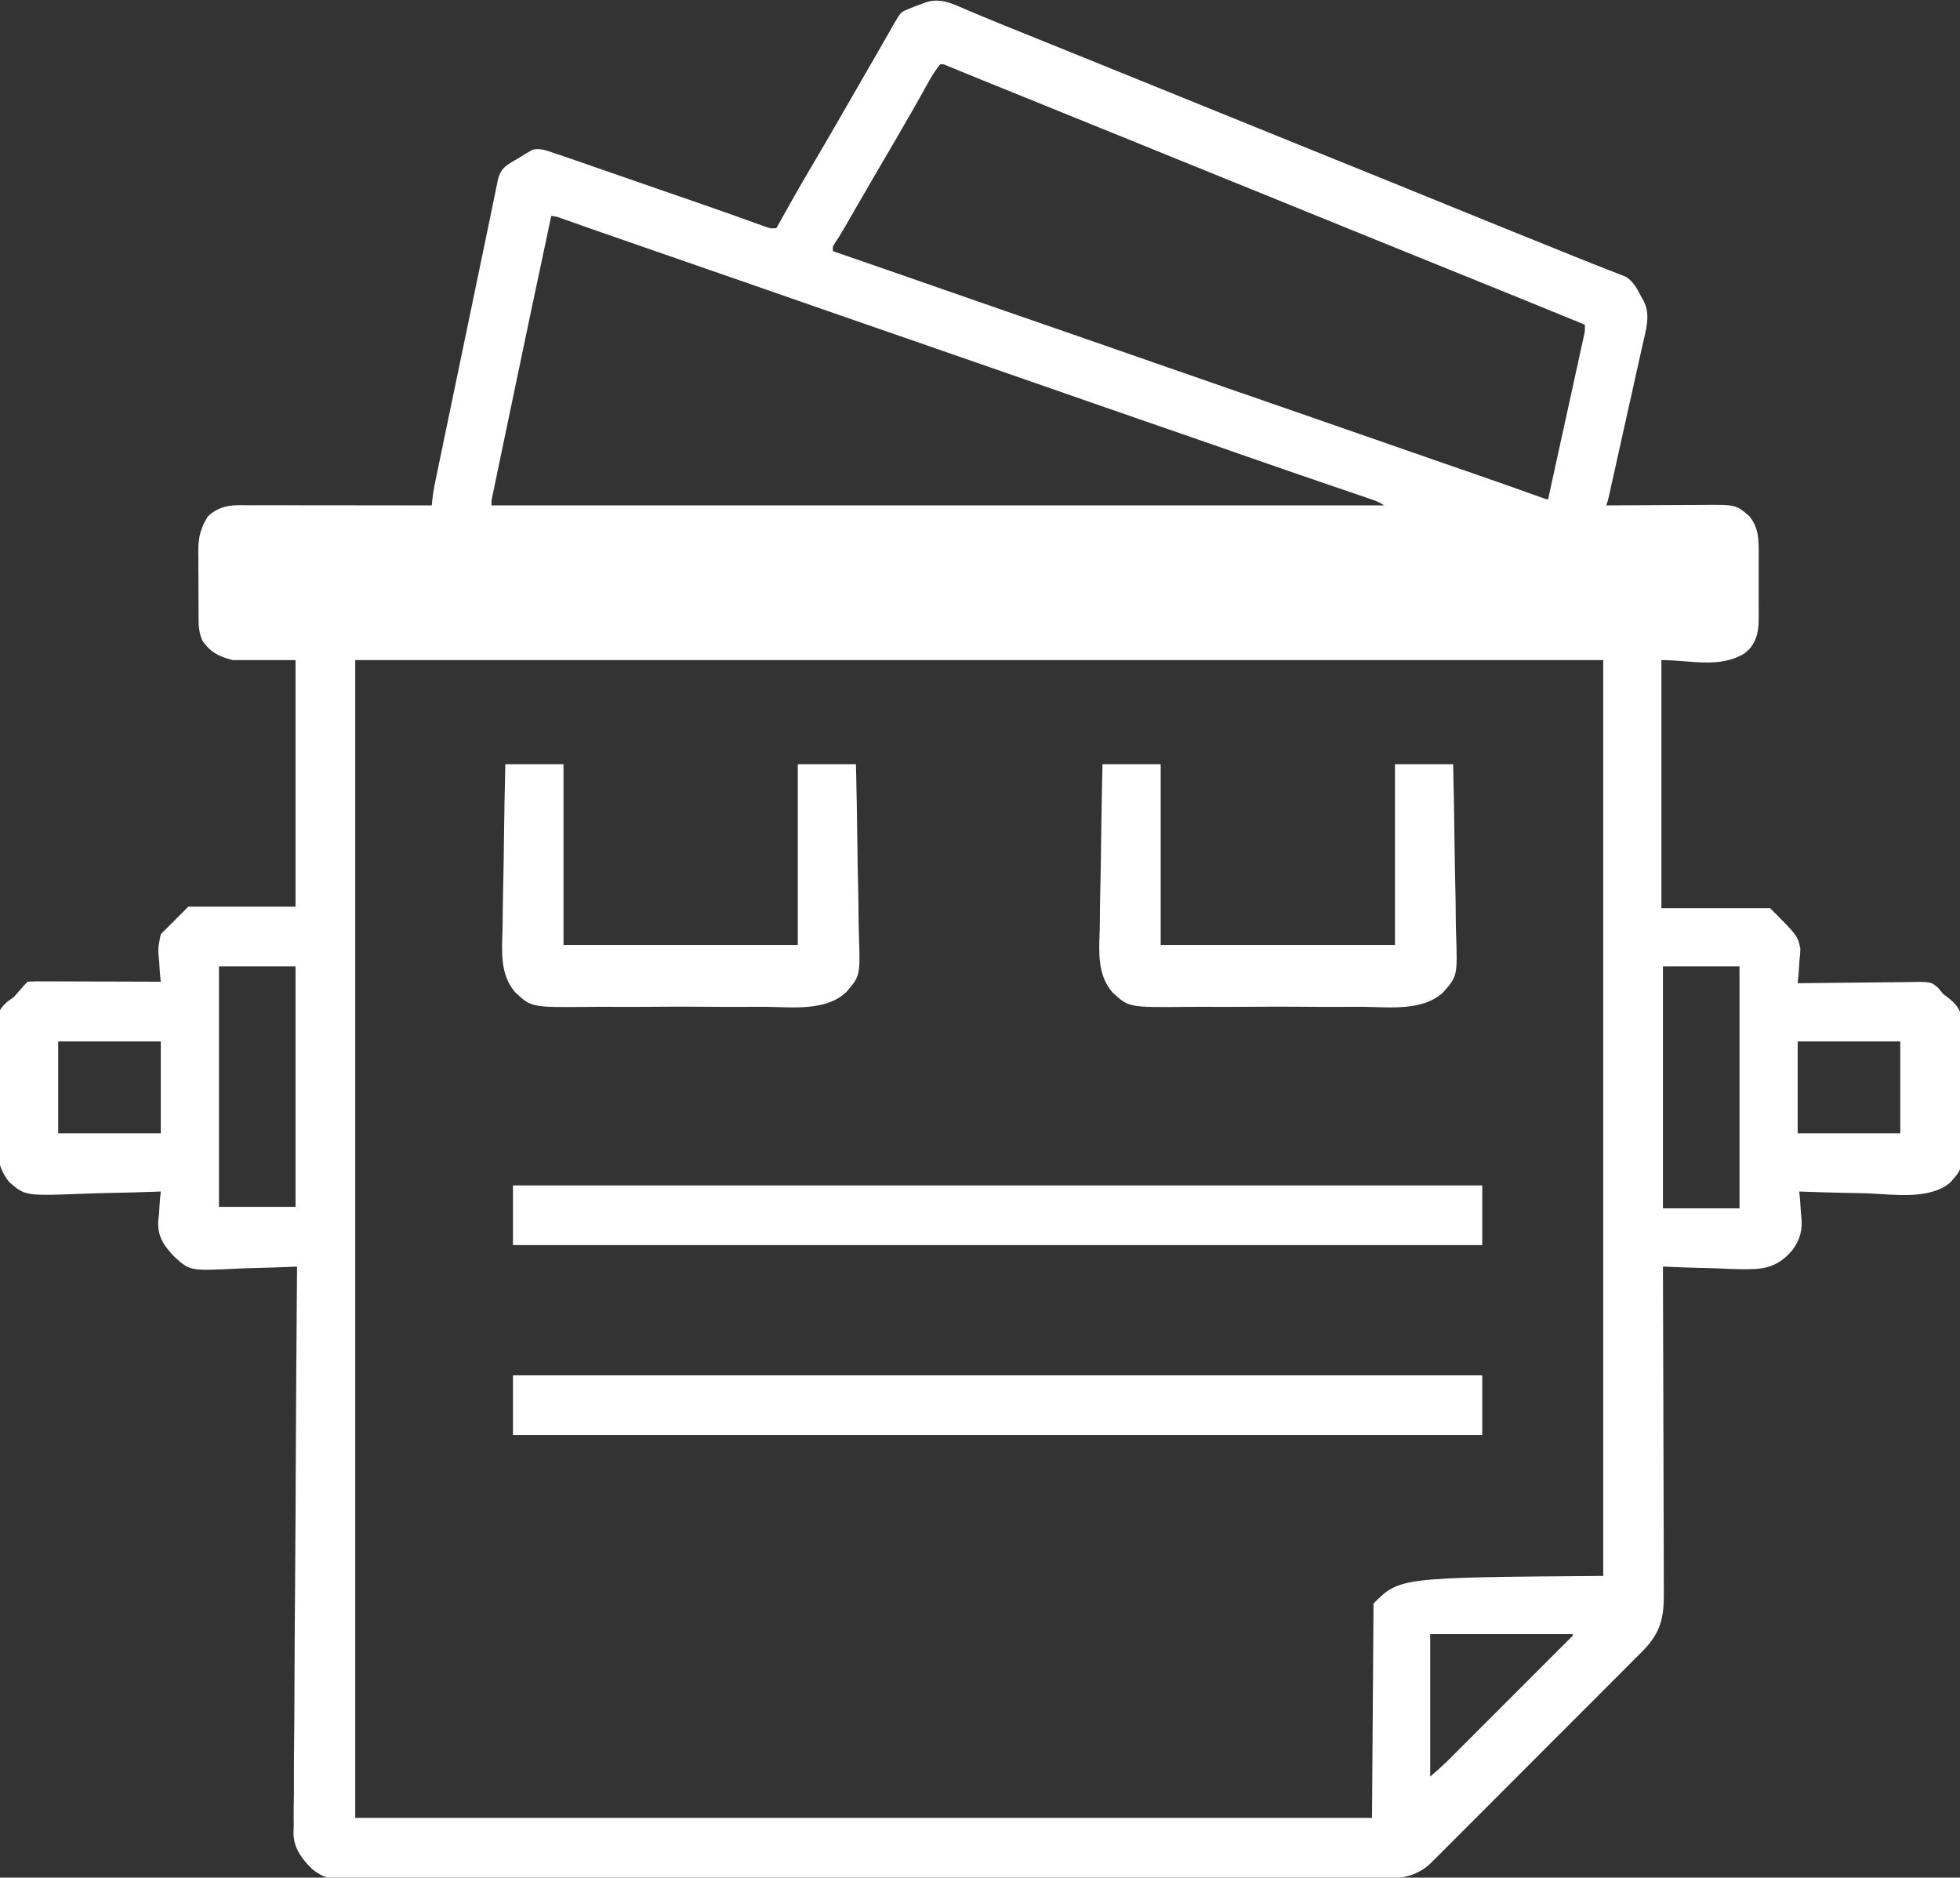
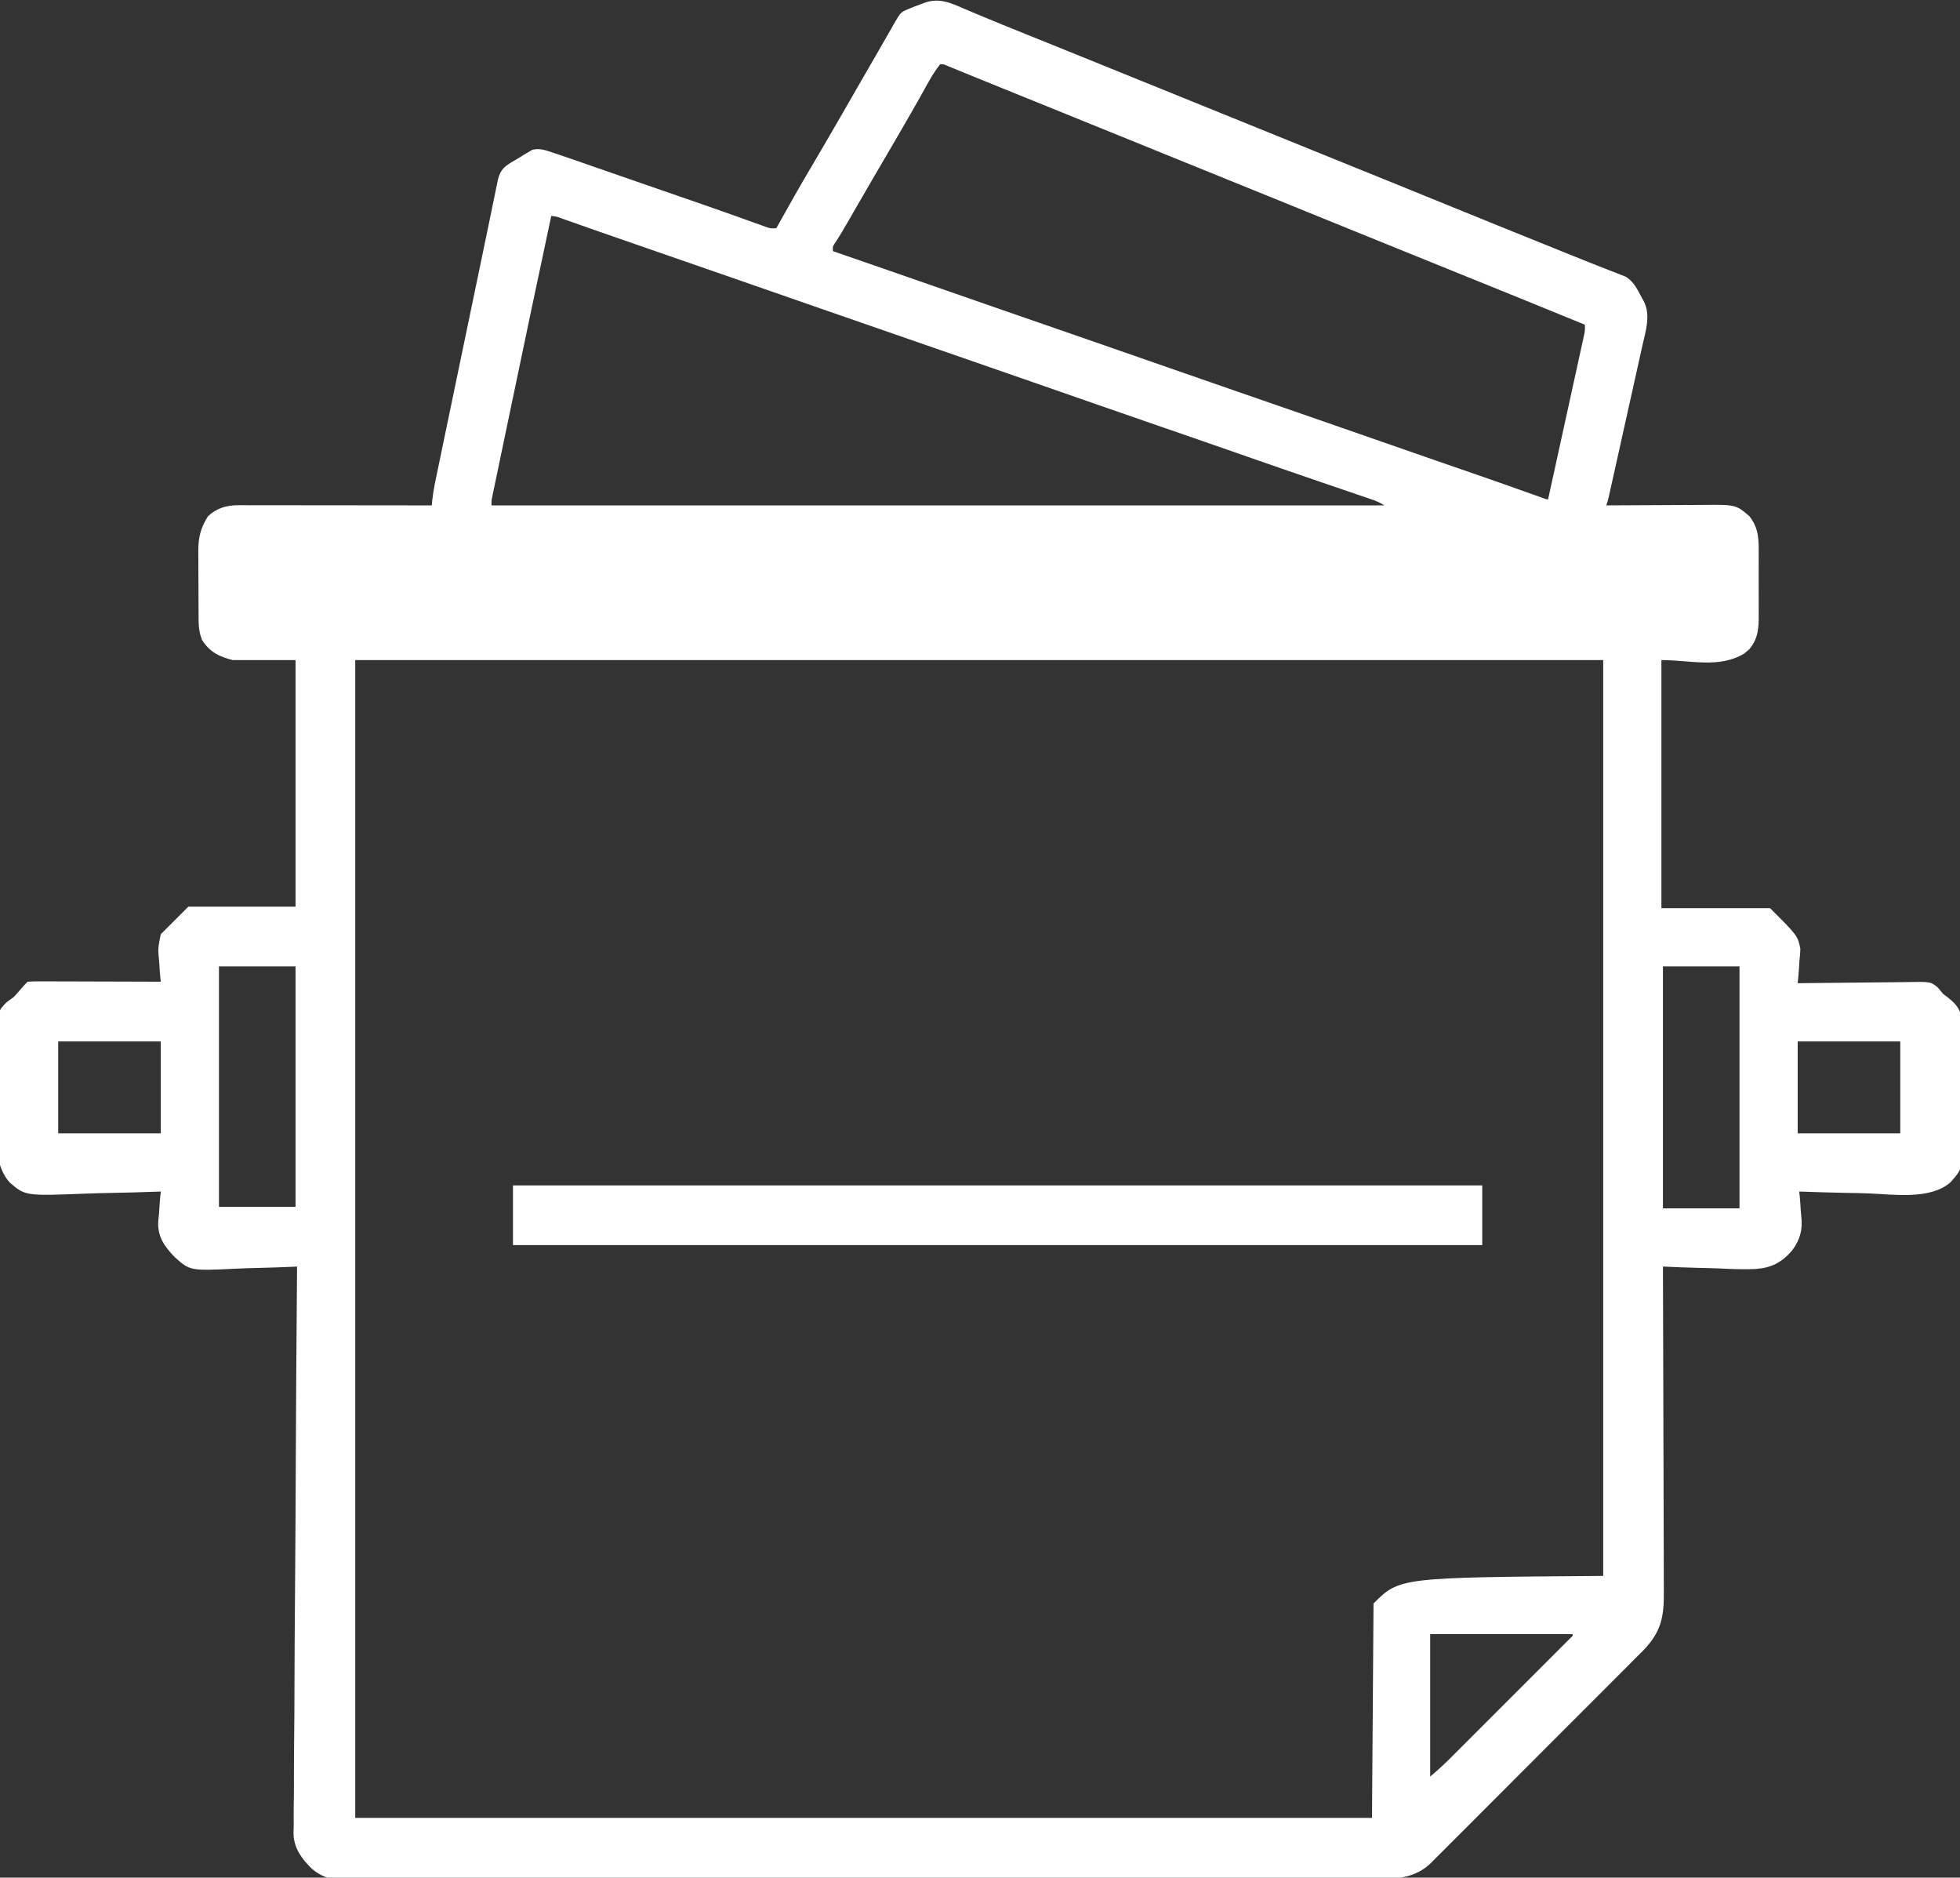
<svg xmlns="http://www.w3.org/2000/svg" version="1.1" width="1280" height="1226">
  <rect width="100%" height="100%" fill="#333333" stroke="none" />
  <path d="M0 0 C2.599 1.103 5.202 2.198 7.805 3.293 C8.866 3.741 8.866 3.741 9.948 4.198 C19.795 8.347 29.715 12.318 39.625 16.312 C41.656 17.132 43.687 17.952 45.719 18.772 C49.801 20.42 53.883 22.067 57.965 23.714 C67.167 27.428 76.365 31.151 85.562 34.875 C87.301 35.579 89.04 36.283 90.779 36.987 C106.653 43.413 122.523 49.847 138.393 56.282 C145.302 59.084 152.211 61.885 159.12 64.685 C162.976 66.249 166.832 67.812 170.688 69.375 C172.229 70 173.771 70.625 175.312 71.25 C178.396 72.5 181.479 73.75 184.562 75 C185.326 75.309 186.089 75.619 186.875 75.938 C188.416 76.562 189.958 77.187 191.499 77.812 C195.357 79.376 199.215 80.94 203.073 82.504 C209.965 85.298 216.856 88.092 223.747 90.886 C226.776 92.115 229.805 93.343 232.835 94.571 C234.367 95.192 235.898 95.814 237.43 96.435 C246.186 99.985 254.943 103.533 263.703 107.074 C267.094 108.445 270.484 109.816 273.875 111.188 C274.735 111.535 275.596 111.883 276.482 112.242 C292.798 118.842 309.096 125.487 325.393 132.134 C347.043 140.963 368.721 149.723 390.411 158.455 C392.605 159.339 394.798 160.226 396.991 161.114 C402.171 163.213 407.356 165.295 412.564 167.324 C414.451 168.061 416.335 168.804 418.218 169.549 C420.591 170.486 422.968 171.412 425.351 172.325 C426.417 172.749 427.484 173.173 428.583 173.611 C429.523 173.976 430.462 174.342 431.43 174.719 C436.812 177.737 439.471 183.456 442.25 188.75 C442.622 189.398 442.994 190.047 443.377 190.715 C448.122 199.817 444.695 210.179 442.545 219.699 C442.181 221.348 442.181 221.348 441.81 223.029 C441.016 226.625 440.211 230.219 439.406 233.812 C438.849 236.323 438.292 238.834 437.736 241.344 C436.574 246.587 435.407 251.828 434.236 257.069 C432.733 263.794 431.239 270.521 429.747 277.248 C428.323 283.666 426.896 290.083 425.469 296.5 C425.196 297.727 424.923 298.953 424.643 300.217 C423.873 303.674 423.102 307.13 422.33 310.586 C421.987 312.129 421.987 312.129 421.637 313.703 C421.427 314.642 421.217 315.581 421 316.548 C420.818 317.365 420.636 318.181 420.448 319.022 C419.938 321.125 419.938 321.125 418.938 324.125 C420.37 324.115 420.37 324.115 421.831 324.105 C430.864 324.044 439.896 323.999 448.929 323.97 C453.572 323.954 458.215 323.933 462.858 323.899 C467.345 323.866 471.832 323.848 476.319 323.84 C478.024 323.835 479.729 323.824 481.435 323.808 C503.525 323.605 503.525 323.605 512.367 331.137 C518.633 339.07 518.532 346.512 518.469 356.281 C518.471 357.753 518.475 359.224 518.48 360.696 C518.486 363.769 518.478 366.842 518.459 369.915 C518.436 373.835 518.449 377.755 518.473 381.675 C518.488 384.711 518.483 387.746 518.473 390.781 C518.47 392.226 518.473 393.671 518.483 395.116 C518.529 404.228 518.266 410.879 512.297 418.113 C511.766 418.55 511.235 418.987 510.688 419.438 C509.906 420.112 509.906 420.112 509.109 420.801 C492.776 430.76 473.761 425.125 454.938 425.125 C454.938 478.585 454.938 532.045 454.938 587.125 C478.368 587.125 501.798 587.125 525.938 587.125 C543.938 605.125 543.938 605.125 545.695 613.664 C545.576 616.417 545.376 619.027 545.062 621.75 C544.972 623.161 544.89 624.572 544.816 625.984 C544.607 629.38 544.315 632.744 543.938 636.125 C545.01 636.109 546.082 636.094 547.187 636.078 C557.309 635.936 567.43 635.831 577.553 635.762 C582.757 635.726 587.96 635.676 593.164 635.597 C598.189 635.521 603.213 635.479 608.239 635.461 C610.152 635.448 612.066 635.423 613.98 635.385 C630.859 635.064 630.859 635.064 635.488 638.98 C636.64 640.36 637.789 641.742 638.938 643.125 C639.876 643.827 640.814 644.529 641.781 645.252 C646.748 649.186 649.916 652.441 651.013 658.839 C651.647 664.698 651.656 670.555 651.645 676.441 C651.67 678.625 651.697 680.808 651.727 682.991 C651.774 687.558 651.779 692.123 651.756 696.691 C651.737 701.346 651.786 705.993 651.9 710.647 C652.987 755.76 652.987 755.76 643.613 766.207 C630.357 777.644 606.567 774.011 590.372 773.361 C585.244 773.175 580.115 773.094 574.984 773.004 C564.965 772.812 554.952 772.506 544.938 772.125 C545.032 772.97 545.126 773.815 545.223 774.685 C545.536 777.916 545.758 781.139 545.926 784.381 C546.015 785.764 546.137 787.146 546.295 788.522 C547.266 797.188 545.512 803.585 540.282 810.648 C533.533 818.413 526.806 821.961 516.582 822.707 C508.644 823.08 500.719 822.755 492.789 822.361 C488.626 822.174 484.462 822.094 480.297 822.004 C472.172 821.813 464.056 821.507 455.938 821.125 C455.942 822.305 455.947 823.486 455.951 824.702 C456.06 852.75 456.142 880.799 456.193 908.847 C456.199 912.303 456.206 915.759 456.212 919.215 C456.213 919.903 456.215 920.59 456.216 921.299 C456.238 932.424 456.277 943.549 456.323 954.673 C456.37 966.097 456.397 977.52 456.408 988.943 C456.414 995.356 456.43 1001.769 456.466 1008.182 C456.5 1014.222 456.511 1020.262 456.503 1026.302 C456.504 1028.515 456.514 1030.727 456.534 1032.94 C456.674 1050.005 454.903 1059.669 442.772 1072.107 C440.725 1074.162 438.666 1076.205 436.607 1078.248 C435.127 1079.737 433.648 1081.228 432.171 1082.721 C428.172 1086.751 424.155 1090.762 420.132 1094.769 C416.769 1098.123 413.416 1101.486 410.062 1104.85 C402.147 1112.787 394.218 1120.709 386.278 1128.622 C378.102 1136.77 369.95 1144.942 361.809 1153.125 C354.804 1160.166 347.786 1167.193 340.756 1174.209 C336.564 1178.393 332.377 1182.581 328.203 1186.783 C324.277 1190.734 320.333 1194.667 316.376 1198.588 C314.932 1200.024 313.494 1201.467 312.062 1202.916 C310.096 1204.903 308.11 1206.867 306.117 1208.827 C305.564 1209.397 305.011 1209.966 304.441 1210.553 C296.057 1218.669 285.831 1220.873 274.501 1220.791 C272.703 1220.807 272.703 1220.807 270.868 1220.824 C267.562 1220.85 264.256 1220.854 260.95 1220.848 C257.345 1220.847 253.74 1220.875 250.135 1220.899 C242.994 1220.942 235.853 1220.958 228.713 1220.966 C220.155 1220.977 211.598 1221.016 203.041 1221.056 C182.365 1221.15 161.689 1221.194 141.012 1221.23 C131.227 1221.247 121.441 1221.27 111.656 1221.293 C78.145 1221.373 44.634 1221.439 11.123 1221.468 C9.021 1221.47 6.918 1221.472 4.816 1221.474 C3.252 1221.475 3.252 1221.475 1.657 1221.477 C-3.624 1221.481 -8.906 1221.486 -14.188 1221.491 C-15.236 1221.492 -16.284 1221.493 -17.364 1221.494 C-51.352 1221.525 -85.339 1221.627 -119.327 1221.771 C-155.281 1221.923 -191.234 1222.01 -227.189 1222.022 C-231.137 1222.024 -235.085 1222.025 -239.034 1222.027 C-240.006 1222.028 -240.978 1222.028 -241.98 1222.029 C-257.608 1222.038 -273.236 1222.107 -288.864 1222.198 C-304.577 1222.287 -320.29 1222.31 -336.003 1222.266 C-345.332 1222.241 -354.658 1222.266 -363.987 1222.364 C-370.228 1222.424 -376.466 1222.418 -382.707 1222.36 C-386.259 1222.328 -389.804 1222.324 -393.355 1222.401 C-405.797 1222.621 -416.458 1222.727 -426.341 1214.377 C-432.911 1207.915 -437.9 1201.329 -438.382 1191.916 C-438.386 1189.771 -438.308 1187.639 -438.227 1185.496 C-438.235 1183.909 -438.251 1182.322 -438.274 1180.735 C-438.313 1176.429 -438.243 1172.13 -438.152 1167.825 C-438.073 1163.163 -438.1 1158.501 -438.114 1153.838 C-438.123 1145.778 -438.067 1137.721 -437.966 1129.662 C-437.819 1118.011 -437.772 1106.361 -437.75 1094.709 C-437.711 1075.801 -437.591 1056.894 -437.42 1037.986 C-437.255 1019.63 -437.128 1001.274 -437.051 982.917 C-437.044 981.217 -437.044 981.217 -437.037 979.483 C-437.013 973.797 -436.991 968.111 -436.968 962.425 C-436.782 915.324 -436.465 868.224 -436.062 821.125 C-436.912 821.165 -437.762 821.205 -438.637 821.246 C-446.724 821.61 -454.808 821.882 -462.902 822.058 C-467.061 822.151 -471.214 822.277 -475.37 822.483 C-505.854 823.957 -505.854 823.957 -515.914 815.022 C-522.382 808.259 -526.983 802.172 -526.774 792.434 C-526.639 790.446 -526.415 788.479 -526.188 786.5 C-526.097 785.089 -526.015 783.678 -525.941 782.266 C-525.732 778.87 -525.44 775.506 -525.062 772.125 C-526.637 772.185 -526.637 772.185 -528.244 772.246 C-538.215 772.613 -548.184 772.882 -558.16 773.058 C-563.288 773.151 -568.41 773.277 -573.534 773.483 C-613.505 775.037 -613.505 775.037 -623.746 766.215 C-636.571 751.938 -632.287 724.656 -631.823 707.057 C-631.725 702.387 -631.729 697.718 -631.734 693.047 C-631.732 688.529 -631.682 684.013 -631.617 679.496 C-631.589 677.346 -631.571 675.196 -631.564 673.046 C-631.442 654.276 -631.442 654.276 -625.714 648.52 C-624.181 647.365 -622.63 646.232 -621.062 645.125 C-619.713 643.679 -618.395 642.204 -617.125 640.688 C-615.479 638.761 -613.856 636.918 -612.062 635.125 C-609.291 634.937 -606.621 634.873 -603.849 634.898 C-603 634.898 -602.151 634.897 -601.277 634.897 C-598.463 634.898 -595.65 634.914 -592.836 634.93 C-590.888 634.933 -588.941 634.936 -586.993 634.938 C-581.86 634.946 -576.728 634.966 -571.595 634.988 C-566.36 635.008 -561.126 635.017 -555.891 635.027 C-545.615 635.049 -535.339 635.083 -525.062 635.125 C-525.157 634.28 -525.251 633.435 -525.348 632.565 C-525.661 629.334 -525.883 626.111 -526.051 622.869 C-526.14 621.486 -526.262 620.104 -526.42 618.728 C-527.049 613.112 -526.297 610.122 -525.062 604.125 C-519.122 598.185 -513.183 592.245 -507.062 586.125 C-483.962 586.125 -460.863 586.125 -437.062 586.125 C-437.062 532.995 -437.062 479.865 -437.062 425.125 C-450.592 425.125 -464.123 425.125 -478.062 425.125 C-487.071 422.873 -492.962 419.899 -498.062 412.125 C-499.712 407.89 -500.321 404.337 -500.353 399.803 C-500.366 398.572 -500.379 397.34 -500.392 396.071 C-500.394 394.752 -500.396 393.433 -500.398 392.074 C-500.405 390.692 -500.412 389.31 -500.419 387.927 C-500.431 385.035 -500.434 382.143 -500.433 379.25 C-500.433 375.565 -500.46 371.881 -500.495 368.196 C-500.517 365.341 -500.521 362.487 -500.52 359.633 C-500.523 357.62 -500.545 355.608 -500.567 353.596 C-500.523 344.7 -498.971 338.8 -494.312 331.312 C-488.804 325.957 -482.103 323.998 -474.57 324.005 C-473.454 324.003 -472.338 324.002 -471.188 324.001 C-469.968 324.004 -468.748 324.008 -467.491 324.011 C-466.203 324.011 -464.915 324.011 -463.588 324.011 C-460.059 324.011 -456.531 324.017 -453.002 324.024 C-449.313 324.03 -445.625 324.03 -441.936 324.032 C-434.952 324.035 -427.968 324.043 -420.984 324.053 C-413.032 324.064 -405.081 324.07 -397.129 324.075 C-380.774 324.085 -364.418 324.103 -348.062 324.125 C-347.911 322.374 -347.911 322.374 -347.756 320.587 C-346.968 313.55 -345.421 306.654 -343.971 299.731 C-343.65 298.184 -343.329 296.636 -343.009 295.089 C-342.14 290.896 -341.267 286.704 -340.392 282.512 C-339.467 278.075 -338.547 273.637 -337.626 269.2 C-335.873 260.754 -334.115 252.31 -332.356 243.865 C-330.39 234.426 -328.429 224.985 -326.468 215.544 C-324.021 203.759 -321.572 191.974 -319.116 180.19 C-318.936 179.327 -318.756 178.463 -318.571 177.572 C-317.863 174.177 -317.155 170.781 -316.447 167.385 C-314.529 158.185 -312.617 148.983 -310.723 139.778 C-309.87 135.632 -309.013 131.487 -308.156 127.342 C-307.787 125.556 -307.421 123.769 -307.057 121.982 C-306.58 119.642 -306.096 117.303 -305.611 114.964 C-305.356 113.719 -305.101 112.474 -304.838 111.191 C-303.117 104.386 -300.146 102.534 -294.248 99.006 C-293.217 98.406 -292.187 97.806 -291.125 97.188 C-290.129 96.56 -289.133 95.933 -288.107 95.287 C-287.114 94.709 -286.121 94.131 -285.098 93.535 C-284.204 93 -283.311 92.465 -282.391 91.914 C-277.188 90.68 -273.034 92.451 -268.062 94.125 C-266.707 94.566 -266.707 94.566 -265.325 95.017 C-262.468 95.964 -259.626 96.948 -256.785 97.941 C-255.721 98.31 -254.657 98.679 -253.561 99.058 C-250.081 100.265 -246.603 101.476 -243.125 102.688 C-240.676 103.538 -238.227 104.387 -235.779 105.237 C-231.354 106.771 -226.93 108.307 -222.507 109.845 C-214.698 112.559 -206.885 115.263 -199.07 117.961 C-194.63 119.495 -190.19 121.029 -185.75 122.562 C-184.673 122.934 -183.597 123.306 -182.488 123.689 C-171.775 127.391 -161.069 131.106 -150.395 134.918 C-149.178 135.352 -149.178 135.352 -147.936 135.794 C-144.239 137.113 -140.544 138.437 -136.854 139.775 C-135.59 140.228 -134.326 140.68 -133.062 141.133 C-131.99 141.521 -130.917 141.909 -129.812 142.309 C-126.901 143.315 -126.901 143.315 -123.062 143.125 C-122.691 142.457 -122.319 141.788 -121.936 141.1 C-114.896 128.456 -107.801 115.858 -100.416 103.413 C-88.856 83.866 -77.561 64.162 -66.238 44.477 C-63.13 39.074 -60.011 33.679 -56.887 28.287 C-55.048 25.1 -53.227 21.904 -51.406 18.707 C-50.251 16.7 -49.094 14.694 -47.938 12.688 C-47.417 11.764 -46.897 10.84 -46.361 9.888 C-41.848 2.12 -41.848 2.12 -37.062 0.125 C-36.451 -0.135 -35.839 -0.396 -35.208 -0.664 C-33.073 -1.542 -30.92 -2.339 -28.75 -3.125 C-28.029 -3.406 -27.308 -3.687 -26.564 -3.977 C-16.605 -7.585 -9.273 -4.009 0 0 Z M-16.062 36.125 C-21.063 42.192 -24.703 49.577 -28.552 56.397 C-30.306 59.504 -32.072 62.605 -33.836 65.707 C-34.371 66.648 -34.371 66.648 -34.917 67.609 C-38.299 73.555 -41.734 79.47 -45.188 85.375 C-45.757 86.35 -46.327 87.325 -46.914 88.329 C-48.059 90.286 -49.204 92.242 -50.349 94.198 C-53.236 99.13 -56.119 104.065 -59 109 C-59.569 109.974 -60.137 110.947 -60.723 111.95 C-63.864 117.336 -66.992 122.729 -70.102 128.133 C-70.439 128.718 -70.776 129.304 -71.123 129.907 C-72.751 132.736 -74.378 135.566 -76.002 138.398 C-78.949 143.524 -81.921 148.59 -85.213 153.504 C-86.295 155.263 -86.295 155.263 -86.062 158.125 C-85.507 158.317 -84.951 158.509 -84.378 158.707 C-60.43 166.987 -36.483 175.267 -12.562 183.625 C3.137 189.11 18.847 194.563 34.562 200 C36.198 200.566 36.198 200.566 37.866 201.143 C42.276 202.668 46.685 204.194 51.095 205.719 C62.732 209.745 74.366 213.777 86 217.812 C87.015 218.165 88.031 218.517 89.077 218.88 C104.014 224.062 118.944 229.265 133.87 234.477 C148.759 239.676 163.659 244.844 178.562 250 C179.653 250.377 180.743 250.754 181.866 251.143 C186.275 252.668 190.685 254.194 195.095 255.719 C206.732 259.745 218.366 263.777 230 267.812 C231.015 268.165 232.031 268.517 233.077 268.88 C248.008 274.06 262.932 279.259 277.852 284.471 C288.592 288.223 299.337 291.959 310.09 295.676 C311.21 296.063 312.331 296.45 313.486 296.85 C318.002 298.411 322.519 299.971 327.036 301.532 C341.874 306.66 356.696 311.829 371.474 317.13 C372.6 317.533 373.726 317.936 374.887 318.352 C375.849 318.698 376.812 319.044 377.803 319.401 C379.72 320.179 379.72 320.179 380.938 320.125 C384.072 305.853 387.201 291.58 390.325 277.306 C391.776 270.678 393.228 264.05 394.684 257.424 C396.088 251.032 397.488 244.638 398.885 238.245 C399.42 235.803 399.955 233.361 400.493 230.919 C401.244 227.506 401.99 224.092 402.734 220.677 C402.959 219.663 403.183 218.648 403.414 217.603 C403.717 216.207 403.717 216.207 404.026 214.782 C404.203 213.975 404.38 213.167 404.563 212.335 C405.049 209.841 405.049 209.841 404.938 206.125 C375.699 194.168 346.439 182.267 317.147 170.441 C304.273 165.243 291.407 160.022 278.541 154.803 C273.47 152.746 268.397 150.691 263.324 148.637 C249.687 143.114 236.054 137.583 222.43 132.027 C221.335 131.581 220.24 131.135 219.113 130.675 C216.851 129.752 214.589 128.83 212.327 127.908 C192.137 119.675 171.934 111.478 151.712 103.324 C135.106 96.627 118.517 89.889 101.938 83.125 C81.772 74.899 61.59 66.716 41.391 58.573 C31.43 54.557 21.472 50.534 11.527 46.477 C9.773 45.762 8.018 45.047 6.264 44.332 C3.048 43.021 -0.166 41.706 -3.379 40.389 C-4.787 39.815 -6.194 39.241 -7.602 38.668 C-8.81 38.173 -10.019 37.678 -11.264 37.169 C-13.877 36.009 -13.877 36.009 -16.062 36.125 Z M-270.062 135.125 C-278.88 176.345 -287.532 217.599 -296.143 258.862 C-297.152 263.697 -298.163 268.532 -299.174 273.367 C-300.555 279.969 -301.933 286.571 -303.309 293.174 C-303.824 295.648 -304.341 298.121 -304.859 300.595 C-305.572 304.001 -306.281 307.409 -306.99 310.816 C-307.307 312.328 -307.307 312.328 -307.632 313.87 C-307.822 314.788 -308.012 315.707 -308.208 316.653 C-308.374 317.449 -308.54 318.246 -308.711 319.066 C-309.147 321.27 -309.147 321.27 -309.062 324.125 C-116.672 324.125 75.718 324.125 273.938 324.125 C271.036 322.191 268.685 321.235 265.404 320.116 C264.26 319.724 263.116 319.332 261.938 318.927 C260.066 318.292 260.066 318.292 258.156 317.645 C256.844 317.196 255.531 316.747 254.219 316.297 C251.42 315.339 248.621 314.384 245.821 313.431 C241.409 311.929 237 310.421 232.591 308.911 C231.859 308.661 231.127 308.41 230.373 308.152 C228.897 307.647 227.421 307.141 225.945 306.636 C223.732 305.878 221.519 305.121 219.305 304.364 C207.751 300.411 196.213 296.411 184.688 292.375 C181.3 291.19 177.912 290.005 174.523 288.82 C173.681 288.526 172.838 288.231 171.97 287.927 C160.759 284.011 149.535 280.132 138.312 276.25 C136.108 275.488 133.904 274.725 131.7 273.963 C130.61 273.585 129.519 273.208 128.395 272.819 C127.304 272.442 126.214 272.065 125.09 271.676 C123.998 271.298 122.906 270.92 121.781 270.531 C110.144 266.505 98.509 262.473 86.875 258.438 C85.86 258.085 84.844 257.733 83.798 257.37 C68.861 252.188 53.931 246.985 39.005 241.773 C20.808 235.419 2.594 229.114 -15.622 222.814 C-16.715 222.435 -17.808 222.057 -18.934 221.668 C-20.027 221.29 -21.12 220.912 -22.247 220.522 C-38.81 214.792 -55.367 209.043 -71.925 203.296 C-79.12 200.799 -86.316 198.303 -93.512 195.809 C-113.609 188.84 -133.702 181.859 -153.783 174.843 C-170.598 168.97 -187.432 163.154 -204.27 157.349 C-216.317 153.195 -228.361 149.032 -240.383 144.805 C-241.331 144.471 -242.279 144.138 -243.256 143.795 C-247.66 142.247 -252.062 140.695 -256.462 139.136 C-257.991 138.597 -259.521 138.058 -261.051 137.52 C-261.741 137.274 -262.431 137.028 -263.141 136.775 C-266.52 135.536 -266.52 135.536 -270.062 135.125 Z M-398.062 425.125 C-398.062 674.605 -398.062 924.085 -398.062 1181.125 C-178.942 1181.125 40.178 1181.125 265.938 1181.125 C266.267 1134.925 266.598 1088.725 266.938 1041.125 C283.938 1024.125 283.938 1024.125 416.938 1023.125 C416.938 825.785 416.938 628.445 416.938 425.125 C147.988 425.125 -120.963 425.125 -398.062 425.125 Z M-487.062 625.125 C-487.062 676.935 -487.062 728.745 -487.062 782.125 C-470.562 782.125 -454.062 782.125 -437.062 782.125 C-437.062 730.315 -437.062 678.505 -437.062 625.125 C-453.562 625.125 -470.062 625.125 -487.062 625.125 Z M455.938 625.125 C455.938 677.265 455.938 729.405 455.938 783.125 C472.438 783.125 488.938 783.125 505.938 783.125 C505.938 730.985 505.938 678.845 505.938 625.125 C489.438 625.125 472.938 625.125 455.938 625.125 Z M-592.062 674.125 C-592.062 693.925 -592.062 713.725 -592.062 734.125 C-569.952 734.125 -547.842 734.125 -525.062 734.125 C-525.062 714.325 -525.062 694.525 -525.062 674.125 C-547.173 674.125 -569.283 674.125 -592.062 674.125 Z M543.938 674.125 C543.938 693.925 543.938 713.725 543.938 734.125 C566.048 734.125 588.158 734.125 610.938 734.125 C610.938 714.325 610.938 694.525 610.938 674.125 C588.827 674.125 566.717 674.125 543.938 674.125 Z M303.938 1061.125 C303.938 1091.815 303.938 1122.505 303.938 1154.125 C309.642 1149.259 309.642 1149.259 315.044 1144.145 C315.777 1143.415 316.511 1142.684 317.266 1141.932 C318.045 1141.151 318.824 1140.37 319.627 1139.565 C320.886 1138.308 320.886 1138.308 322.172 1137.026 C324.454 1134.747 326.734 1132.466 329.013 1130.184 C331.403 1127.791 333.796 1125.401 336.188 1123.01 C340.197 1119.003 344.203 1114.994 348.209 1110.984 C352.844 1106.344 357.483 1101.707 362.123 1097.071 C366.112 1093.087 370.1 1089.1 374.085 1085.112 C376.464 1082.732 378.843 1080.352 381.225 1077.974 C383.87 1075.331 386.513 1072.685 389.154 1070.038 C389.947 1069.247 390.74 1068.456 391.558 1067.64 C392.271 1066.924 392.985 1066.208 393.72 1065.47 C394.345 1064.844 394.97 1064.219 395.614 1063.574 C397.05 1062.329 397.05 1062.329 396.938 1061.125 C366.248 1061.125 335.558 1061.125 303.938 1061.125 Z " fill="#FFFFFF" transform="translate(630.062,5.875)" />
-   <path d="M0 0 C208.89 0 417.78 0 633 0 C633 12.87 633 25.74 633 39 C424.11 39 215.22 39 0 39 C0 26.13 0 13.26 0 0 Z " fill="#FFFFFF" transform="translate(335,898)" />
  <path d="M0 0 C208.89 0 417.78 0 633 0 C633 12.87 633 25.74 633 39 C424.11 39 215.22 39 0 39 C0 26.13 0 13.26 0 0 Z " fill="#FFFFFF" transform="translate(335,774)" />
-   <path d="M0 0 C12.54 0 25.08 0 38 0 C38 38.94 38 77.88 38 118 C88.49 118 138.98 118 191 118 C191 79.06 191 40.12 191 0 C203.54 0 216.08 0 229 0 C229.408 17.682 229.739 35.361 229.933 53.046 C230.025 61.26 230.151 69.47 230.358 77.682 C230.539 84.848 230.654 92.012 230.694 99.18 C230.717 102.969 230.771 106.752 230.903 110.54 C231.826 138.194 231.826 138.194 222.599 148.847 C209.346 161.29 187.633 158.61 170.795 158.418 C165.491 158.372 160.186 158.415 154.881 158.443 C145.977 158.475 137.076 158.433 128.172 158.347 C117.922 158.249 107.677 158.28 97.427 158.38 C88.579 158.462 79.733 158.473 70.885 158.426 C65.621 158.398 60.36 158.393 55.096 158.453 C17.027 158.824 17.027 158.824 6.401 148.847 C-3.406 137.525 -2.318 122.385 -1.825 108.309 C-1.711 104.49 -1.702 100.67 -1.681 96.85 C-1.625 89.644 -1.478 82.444 -1.296 75.241 C-1.094 67.028 -0.996 58.816 -0.906 50.602 C-0.719 33.731 -0.389 16.867 0 0 Z " fill="#FFFFFF" transform="translate(720,499)" />
-   <path d="M0 0 C12.54 0 25.08 0 38 0 C38 38.94 38 77.88 38 118 C88.49 118 138.98 118 191 118 C191 79.06 191 40.12 191 0 C203.54 0 216.08 0 229 0 C229.408 17.682 229.739 35.361 229.933 53.046 C230.025 61.26 230.151 69.47 230.358 77.682 C230.539 84.848 230.654 92.012 230.694 99.18 C230.717 102.969 230.771 106.752 230.903 110.54 C231.826 138.194 231.826 138.194 222.599 148.847 C209.346 161.29 187.633 158.61 170.795 158.418 C165.491 158.372 160.186 158.415 154.881 158.443 C145.977 158.475 137.076 158.433 128.172 158.347 C117.922 158.249 107.677 158.28 97.427 158.38 C88.579 158.462 79.733 158.473 70.885 158.426 C65.621 158.398 60.36 158.393 55.096 158.453 C17.027 158.824 17.027 158.824 6.401 148.847 C-3.406 137.525 -2.318 122.385 -1.825 108.309 C-1.711 104.49 -1.702 100.67 -1.681 96.85 C-1.625 89.644 -1.478 82.444 -1.296 75.241 C-1.094 67.028 -0.996 58.816 -0.906 50.602 C-0.719 33.731 -0.389 16.867 0 0 Z " fill="#FFFFFF" transform="translate(330,499)" />
</svg>